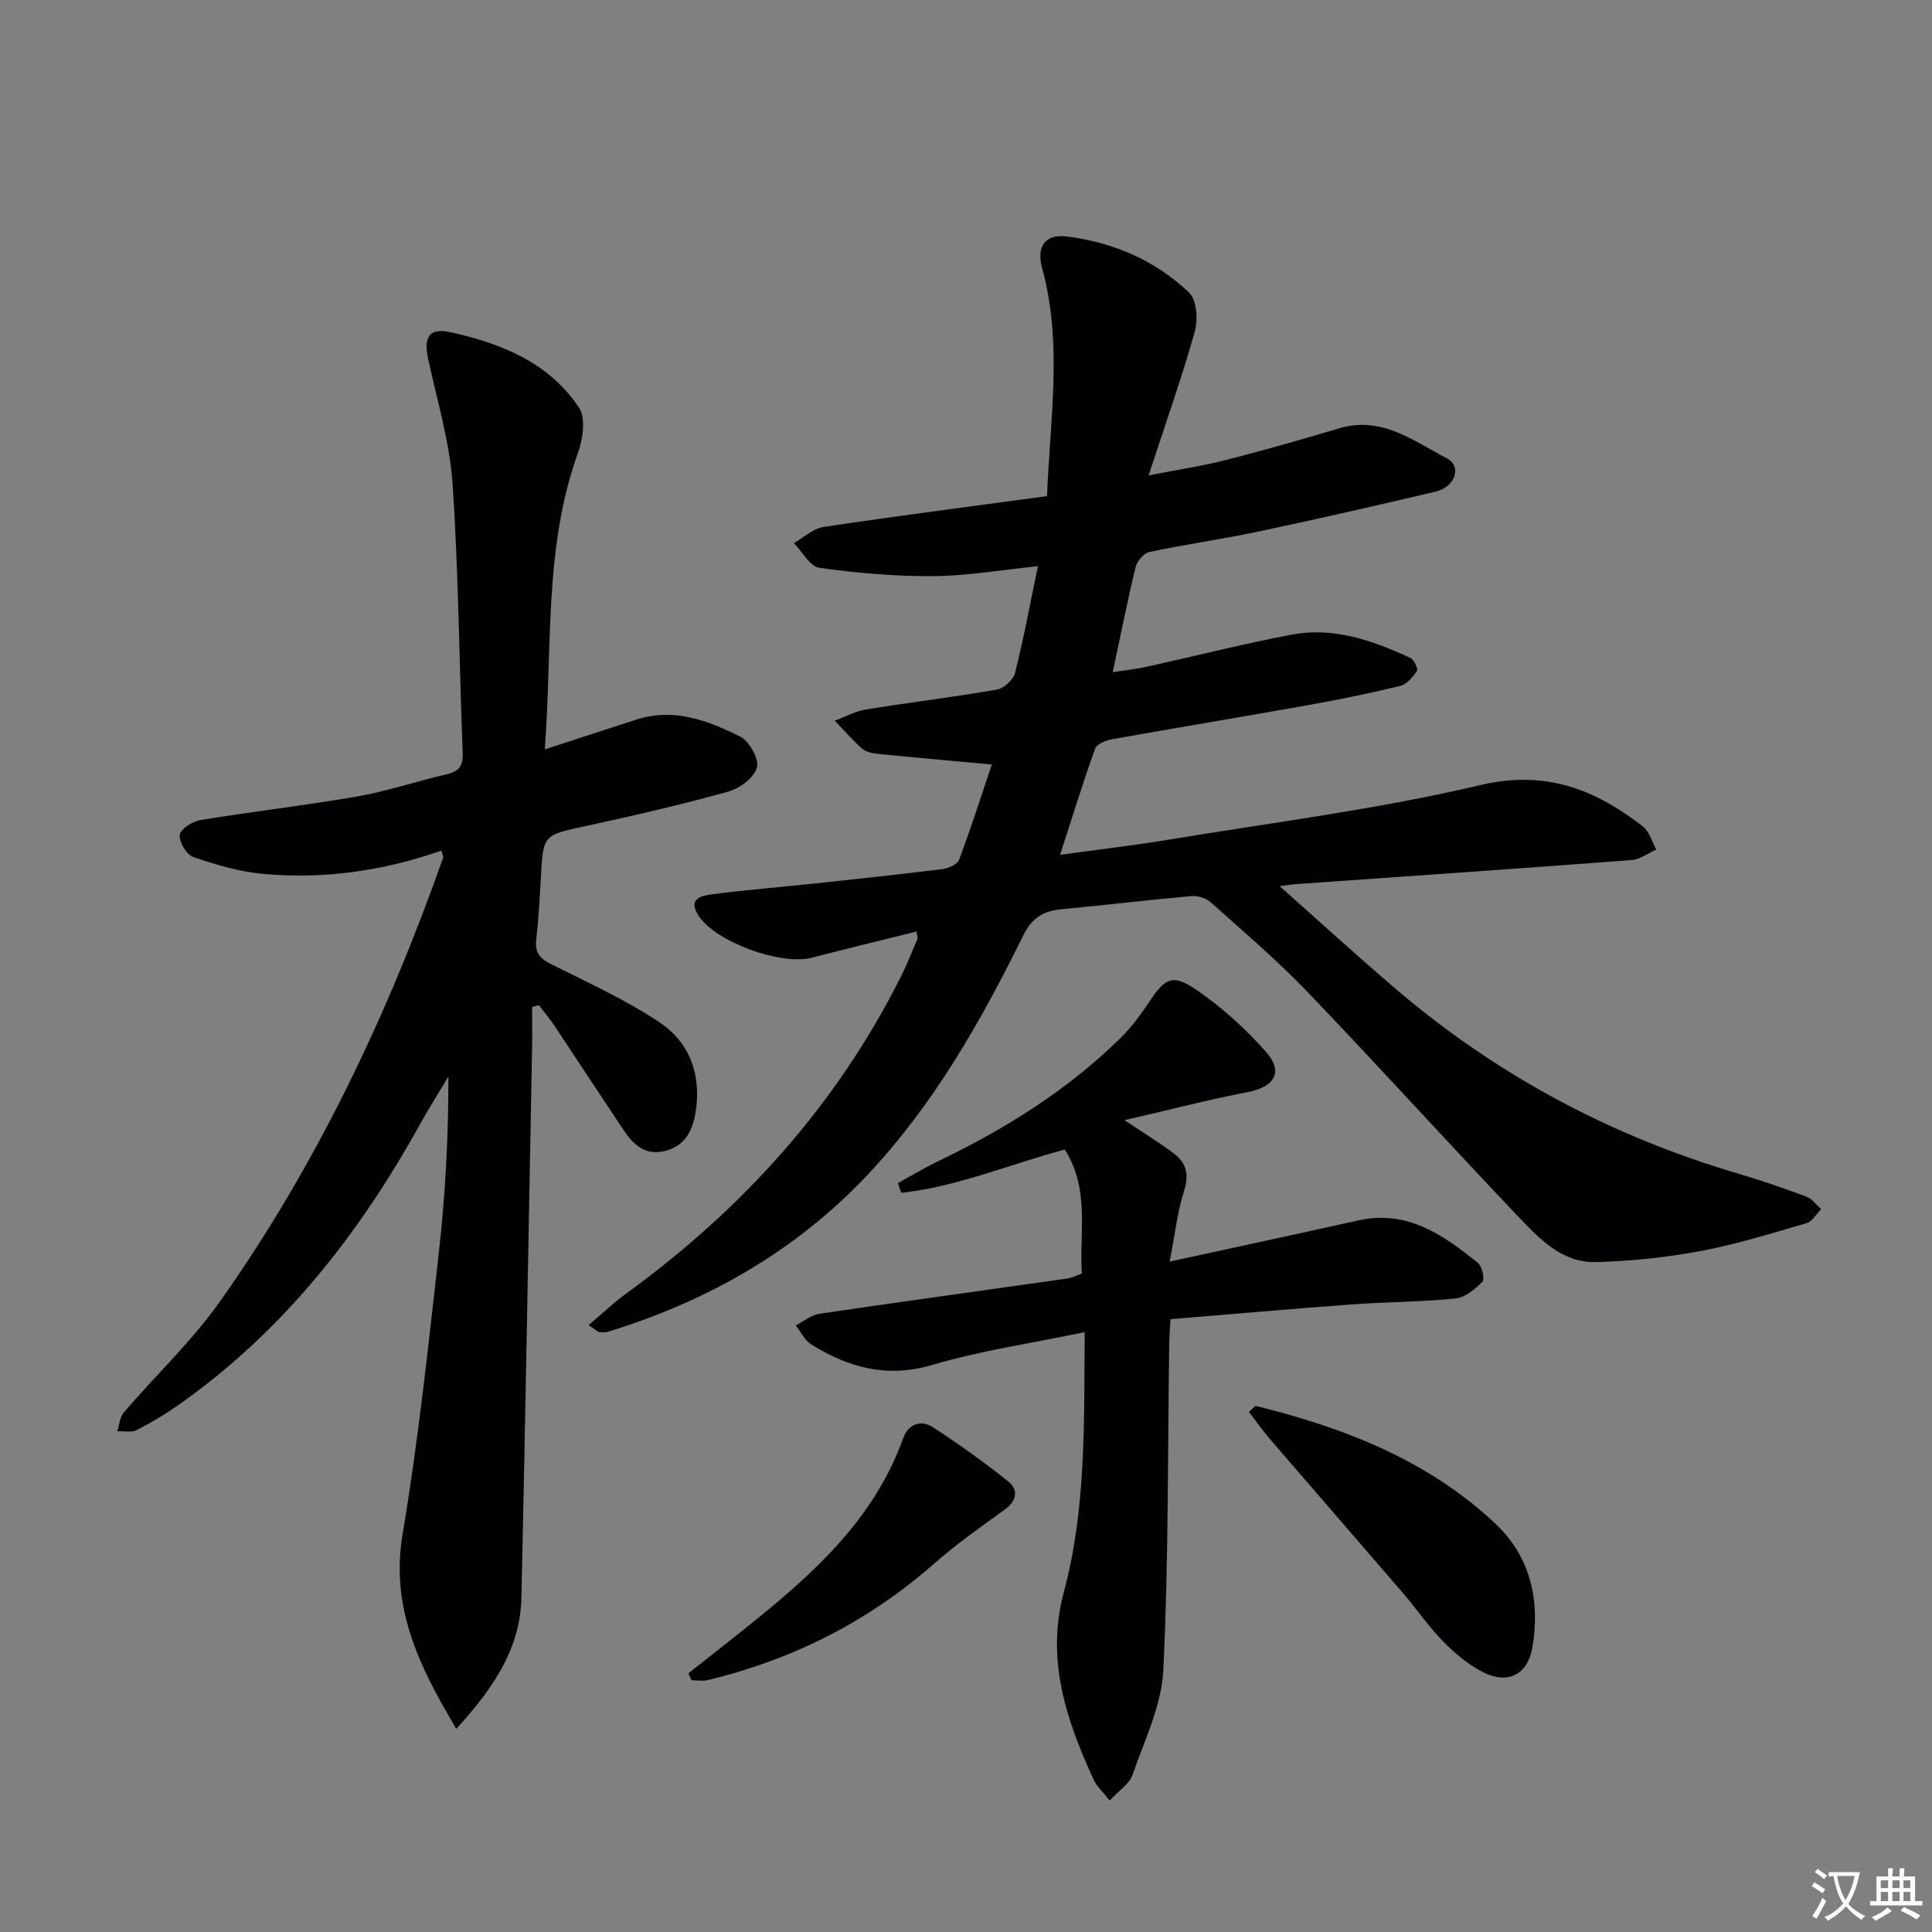
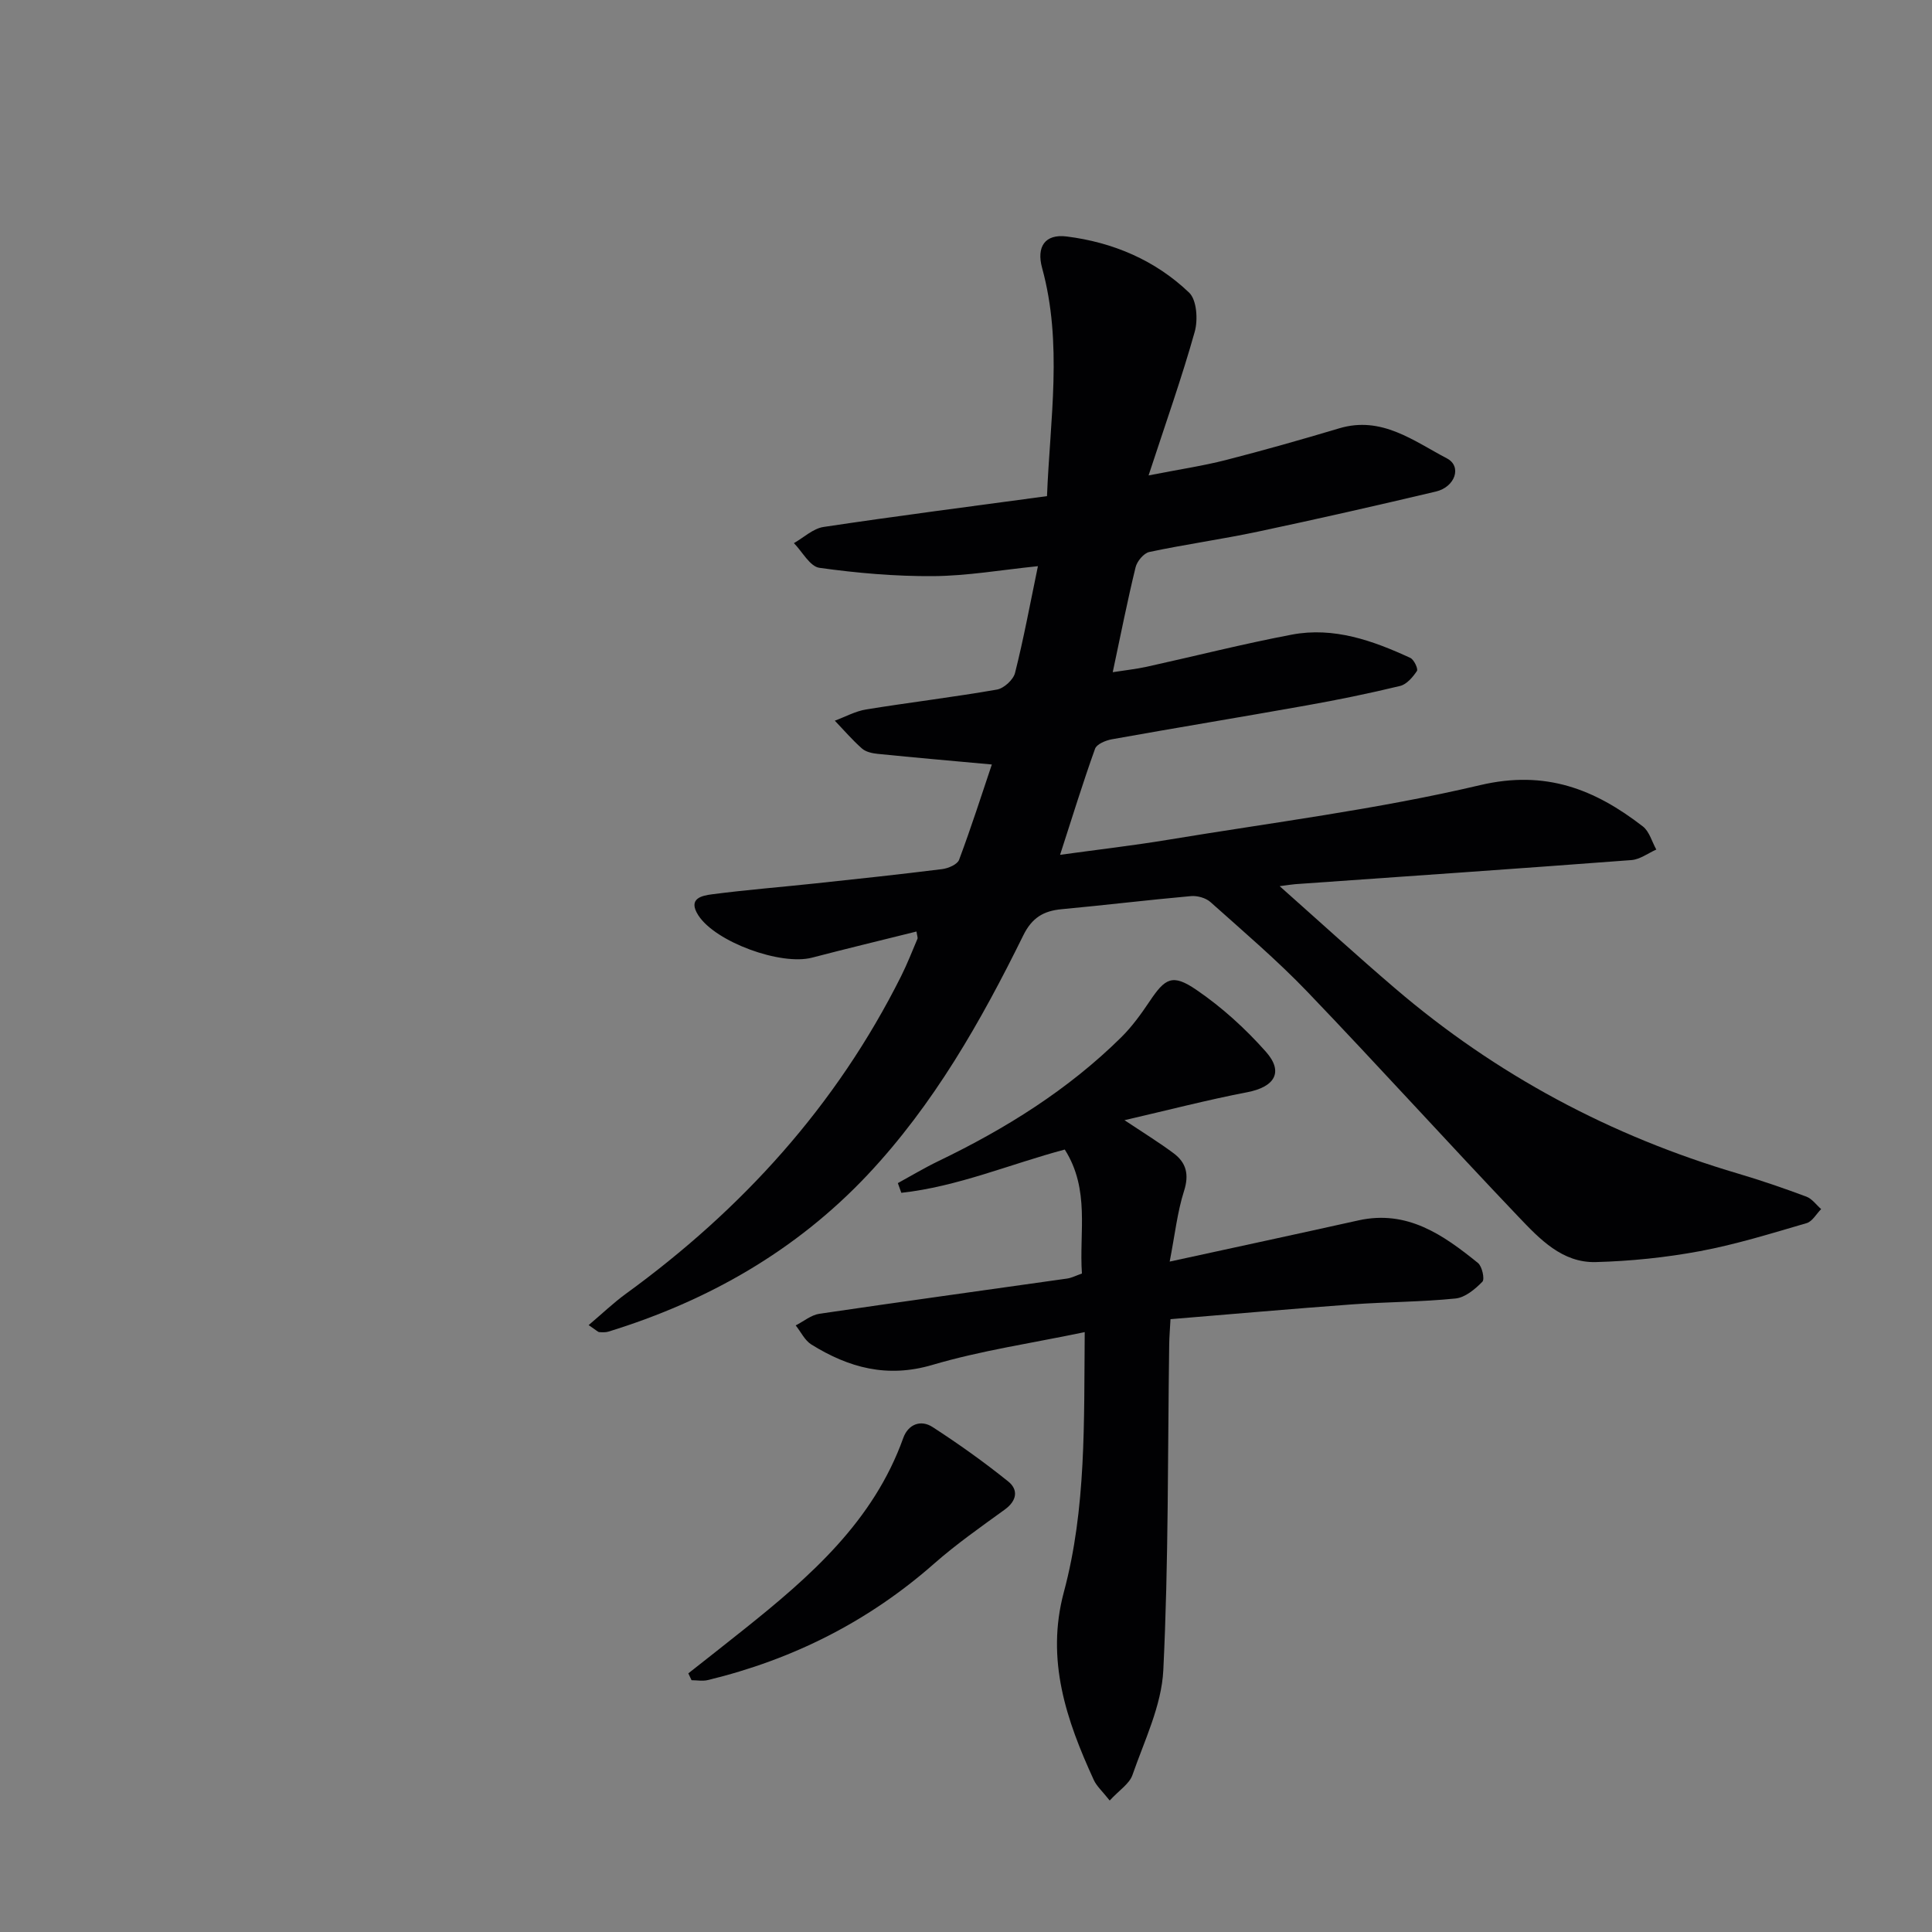
<svg xmlns="http://www.w3.org/2000/svg" enable-background="new 0 0 400 400" viewBox="0 0 400 400">
  <rect x="0" y="0" width="400" height="400" fill="#808080" stroke="none" />
-   <path d="m377.9 391.2c-.2.3-.4.5-.6.8-.7-.6-1.4-1-2.2-1.5.2-.3.4-.5.5-.8.6.4 1.4.8 2.3 1.5zm-1.8 6.1c-.2-.2-.5-.4-.9-.6.4-.6.8-1.2 1.2-1.9s.7-1.3.9-1.9c.3.3.5.5.8.7-.7 1.3-1.4 2.6-2 3.7zm2.2-9c-.3.3-.5.5-.6.8-.6-.6-1.3-1.1-2-1.5.3-.3.5-.5.6-.7.6.5 1.3.9 2 1.4zm.3.2v-.9h2 4.5c-.3 1.3-.6 2.5-1 3.6s-.9 2.1-1.4 3c.4.5 1 1 1.6 1.4s1.2.8 1.9 1.1c-.3.2-.5.4-.8.8-.4-.3-1-.7-1.6-1.2s-1.2-1.1-1.6-1.6c-.5.6-1.1 1.1-1.7 1.6s-1.4.9-2.1 1.4c-.1-.3-.3-.5-.7-.8.6-.2 1.2-.5 1.9-1s1.4-1.1 2-1.8c-.5-.8-.9-1.6-1.2-2.5s-.6-2-.8-3.2c-.4.1-.7.1-1 .1zm2.5 2.7c.3 1 .7 1.7 1 2.2.3-.5.6-1.1 1-2s.6-1.9.9-3h-3.2-.4c.1.9.3 1.8.7 2.8z" fill="#fbfafc" />
-   <path d="m396.5 388.5v1.5 3.6h1.5v.9c-.4 0-1 0-1.7 0h-7.9c-.5 0-.9 0-1.2 0v-.9h1.3v-3.5c0-.7 0-1.2 0-1.6h2.4c0-.8 0-1.4 0-1.7h1c0 .3-.1.8-.1 1.7h1.5c0-.8 0-1.4 0-1.7h1c0 .3-.1.9-.1 1.7zm-8.2 9.2c-.2-.3-.5-.5-.8-.8.8-.3 1.4-.6 1.9-.9s1-.7 1.4-1.1c.3.3.6.5.9.8-1.6 1-2.8 1.6-3.4 2zm2.6-6.8v-1.6h-1.5v1.6zm0 2.7v-1.9h-1.5v1.9zm2.4-2.7v-1.6h-1.5v1.6zm0 2.7v-1.9h-1.5v1.9zm.2 2 .7-.8c.4.2.9.5 1.6.8s1.3.7 1.8 1c-.3.3-.5.5-.8.8-.4-.3-1.5-1-3.3-1.8zm2-4.7v-1.6h-1.4v1.6zm0 2.7v-1.9h-1.4v1.9z" fill="#fbfafc" />
  <g fill="#010103">
    <path d="m121.87 274.35c2.87-2.43 5.15-4.62 7.69-6.47 24.1-17.51 43.6-38.99 57-65.76 1.26-2.52 2.29-5.15 3.39-7.75.1-.24-.07-.59-.2-1.51-7.26 1.81-14.46 3.54-21.62 5.41-6.46 1.69-19.99-3.23-23.55-8.76-2.29-3.56.84-4.1 2.95-4.37 7.08-.92 14.2-1.48 21.3-2.24 8.75-.93 17.51-1.87 26.24-2.96 1.26-.16 3.14-.96 3.5-1.93 2.53-6.76 4.73-13.64 6.78-19.73-8.34-.76-15.99-1.43-23.63-2.2-1.12-.11-2.45-.4-3.25-1.1-2.01-1.77-3.77-3.83-5.63-5.77 2.16-.8 4.27-1.97 6.5-2.33 9-1.46 18.07-2.54 27.06-4.11 1.45-.25 3.39-2.03 3.75-3.44 1.78-7.05 3.1-14.21 4.74-22.11-7.62.78-14.63 2.01-21.64 2.06-7.87.06-15.8-.63-23.6-1.72-1.96-.27-3.53-3.33-5.28-5.11 2.04-1.16 3.98-3.03 6.15-3.35 15.24-2.29 30.53-4.25 46.25-6.38.63-15.92 3.27-31.61-1.01-47.23-1.21-4.4.59-7.09 5.07-6.53 9.6 1.2 18.36 4.92 25.37 11.63 1.58 1.51 1.85 5.61 1.16 8.08-2.67 9.51-5.98 18.83-9.56 29.76 6.48-1.27 11.29-1.98 15.98-3.18 7.87-2.02 15.7-4.24 23.49-6.57 8.78-2.63 15.41 2.62 22.31 6.23 3.14 1.65 1.7 5.92-2.3 6.86-12.25 2.9-24.53 5.69-36.84 8.3-7.46 1.58-15.03 2.63-22.48 4.21-1.15.24-2.55 1.92-2.85 3.17-1.69 6.92-3.07 13.92-4.73 21.72 2.67-.42 4.87-.65 7.01-1.12 10.03-2.21 19.99-4.75 30.08-6.66 8.68-1.64 16.75 1.23 24.52 4.82.76.35 1.66 2.27 1.37 2.71-.85 1.27-2.12 2.77-3.49 3.1-6.44 1.56-12.95 2.89-19.48 4.05-13.38 2.39-26.8 4.59-40.19 6.99-1.27.23-3.13.99-3.48 1.96-2.51 6.99-4.7 14.1-7.24 21.96 7.92-1.09 15.12-1.92 22.26-3.1 21.62-3.58 43.44-6.31 64.72-11.33 13.55-3.19 23.73.86 33.67 8.55 1.36 1.05 1.88 3.17 2.79 4.79-1.71.76-3.39 2.05-5.15 2.18-23.2 1.76-46.42 3.35-69.63 4.99-.59.04-1.17.15-3.2.41 8.57 7.61 16.13 14.52 23.91 21.17 20.9 17.88 44.63 30.56 71 38.34 4.77 1.41 9.48 3.03 14.14 4.77 1.18.44 2.05 1.7 3.06 2.58-1 1-1.83 2.57-3.02 2.91-7.31 2.13-14.62 4.41-22.08 5.8-7.09 1.32-14.37 2.07-21.58 2.26-6.92.18-11.6-4.78-15.93-9.32-14.69-15.42-28.99-31.23-43.73-46.61-6.31-6.58-13.29-12.52-20.1-18.61-.97-.86-2.72-1.35-4.04-1.23-8.93.8-17.84 1.88-26.77 2.71-3.75.35-6.14 1.76-7.94 5.42-8.77 17.8-18.54 35.02-32.26 49.6-14.84 15.74-33.03 26.08-53.6 32.43-.6.19-1.29.15-1.94.11-.28-.03-.54-.34-2.19-1.45z" />
-     <path d="m110.17 208.5c0 2.78.05 5.56-.01 8.34-.71 37.94-1.37 75.87-2.2 113.81-.22 10.17-5.2 18.25-13.5 27.29-1.3-2.27-2.3-3.97-3.26-5.7-5.94-10.76-10.04-21.59-7.85-34.58 3.27-19.44 5.34-39.1 7.55-58.71 1.33-11.84 1.94-23.76 1.94-36.07-1.98 3.32-4.05 6.58-5.92 9.95-12.57 22.69-28.27 42.7-49.64 57.82-2.84 2.01-5.85 3.83-8.95 5.42-1.1.57-2.68.2-4.04.26.43-1.31.51-2.92 1.33-3.88 6.6-7.7 14.09-14.75 19.92-22.99 20-28.26 34.71-59.3 46.21-91.89.09-.25-.14-.61-.37-1.46-12.01 4.21-24.43 5.99-37.07 4.8-4.86-.46-9.7-1.89-14.33-3.49-1.38-.48-2.95-3.16-2.75-4.59.17-1.23 2.65-2.78 4.29-3.05 10.8-1.77 21.69-3.01 32.47-4.89 6.19-1.08 12.21-3.12 18.35-4.55 2.48-.58 3.57-1.54 3.46-4.36-.74-18.61-.84-37.25-2.1-55.82-.59-8.69-3.21-17.25-5.05-25.83-.96-4.45.12-6.51 4.49-5.57 10.52 2.29 20.53 6.26 26.75 15.67 1.43 2.17.78 6.52-.25 9.39-7.08 19.73-5.24 40.31-6.85 61.33 6.83-2.22 12.93-4.23 19.05-6.19 7.72-2.47 14.76.23 21.42 3.55 1.88.94 3.95 4.66 3.45 6.41-.59 2.1-3.58 4.32-5.95 4.98-9.73 2.7-19.59 4.98-29.46 7.12-8.82 1.91-8.83 1.74-9.32 10.63-.24 4.31-.47 8.63-.96 12.92-.33 2.85.97 4.01 3.37 5.2 7.53 3.75 15.25 7.28 22.21 11.93 6.21 4.15 8.61 10.85 7.44 18.42-.58 3.75-2.06 7.04-6.26 8.15-4.13 1.08-6.6-1.21-8.64-4.25-4.8-7.18-9.53-14.42-14.32-21.61-1-1.5-2.16-2.88-3.25-4.31-.47.14-.93.27-1.4.4z" />
    <path d="m229.75 372.78c-1.52-1.93-2.69-2.95-3.29-4.25-5.68-12.38-9.97-24.87-6.2-38.91 4.66-17.35 4.15-35.18 4.32-53.82-10.94 2.29-21.45 3.81-31.54 6.79-9.39 2.77-17.32.57-25.05-4.22-1.37-.85-2.18-2.62-3.25-3.96 1.64-.83 3.2-2.16 4.92-2.41 17.08-2.52 34.19-4.86 51.28-7.29.95-.14 1.85-.62 3.06-1.04-.6-8.54 1.72-17.35-3.55-25.67-11.3 3.01-22.21 7.69-33.84 8.96-.24-.67-.48-1.34-.72-2.01 2.8-1.53 5.54-3.18 8.41-4.56 13.88-6.69 26.84-14.75 37.85-25.64 2.22-2.2 4.1-4.8 5.85-7.41 3.24-4.84 4.74-5.79 9.69-2.41 5.27 3.59 10.14 8.02 14.38 12.8 3.78 4.25 1.82 7.32-3.87 8.41-8.27 1.59-16.44 3.72-25.39 5.78 3.95 2.63 7.15 4.6 10.16 6.84 2.64 1.96 3.26 4.41 2.17 7.83-1.38 4.32-1.87 8.94-2.97 14.61 13.93-3.03 26.51-5.74 39.07-8.53 10.12-2.25 17.58 3.01 24.76 8.82.86.7 1.43 3.35.91 3.88-1.51 1.54-3.57 3.27-5.56 3.47-7.11.72-14.29.7-21.42 1.22-12.41.91-24.8 2.01-37.59 3.06-.11 2.05-.25 3.65-.27 5.26-.32 22.48-.12 44.98-1.22 67.42-.36 7.33-3.91 14.56-6.39 21.7-.63 1.82-2.73 3.13-4.71 5.28z" />
-     <path d="m259.94 291.07c18.32 4.51 35.68 11.23 49.69 24.41 7.23 6.81 9.29 15.92 7.63 25.61-.98 5.71-5.16 7.74-10.35 5.05-3.02-1.56-5.77-3.9-8.17-6.35-3.01-3.08-5.45-6.69-8.27-9.96-9.19-10.69-18.45-21.32-27.64-32-1.51-1.75-2.83-3.67-4.25-5.51.46-.42.91-.83 1.36-1.25z" />
    <path d="m142.51 346.45c3.83-3.02 7.67-6.02 11.48-9.07 13.72-10.95 26.84-22.39 33.02-39.66 1.01-2.82 3.61-3.87 6.08-2.26 5.39 3.49 10.65 7.24 15.66 11.27 2.11 1.7 1.81 3.97-.71 5.8-4.96 3.6-10.01 7.13-14.6 11.17-13.63 12.01-29.31 19.89-46.89 24.14-1.07.26-2.25.03-3.37.03-.22-.47-.44-.95-.67-1.42z" />
  </g>
</svg>